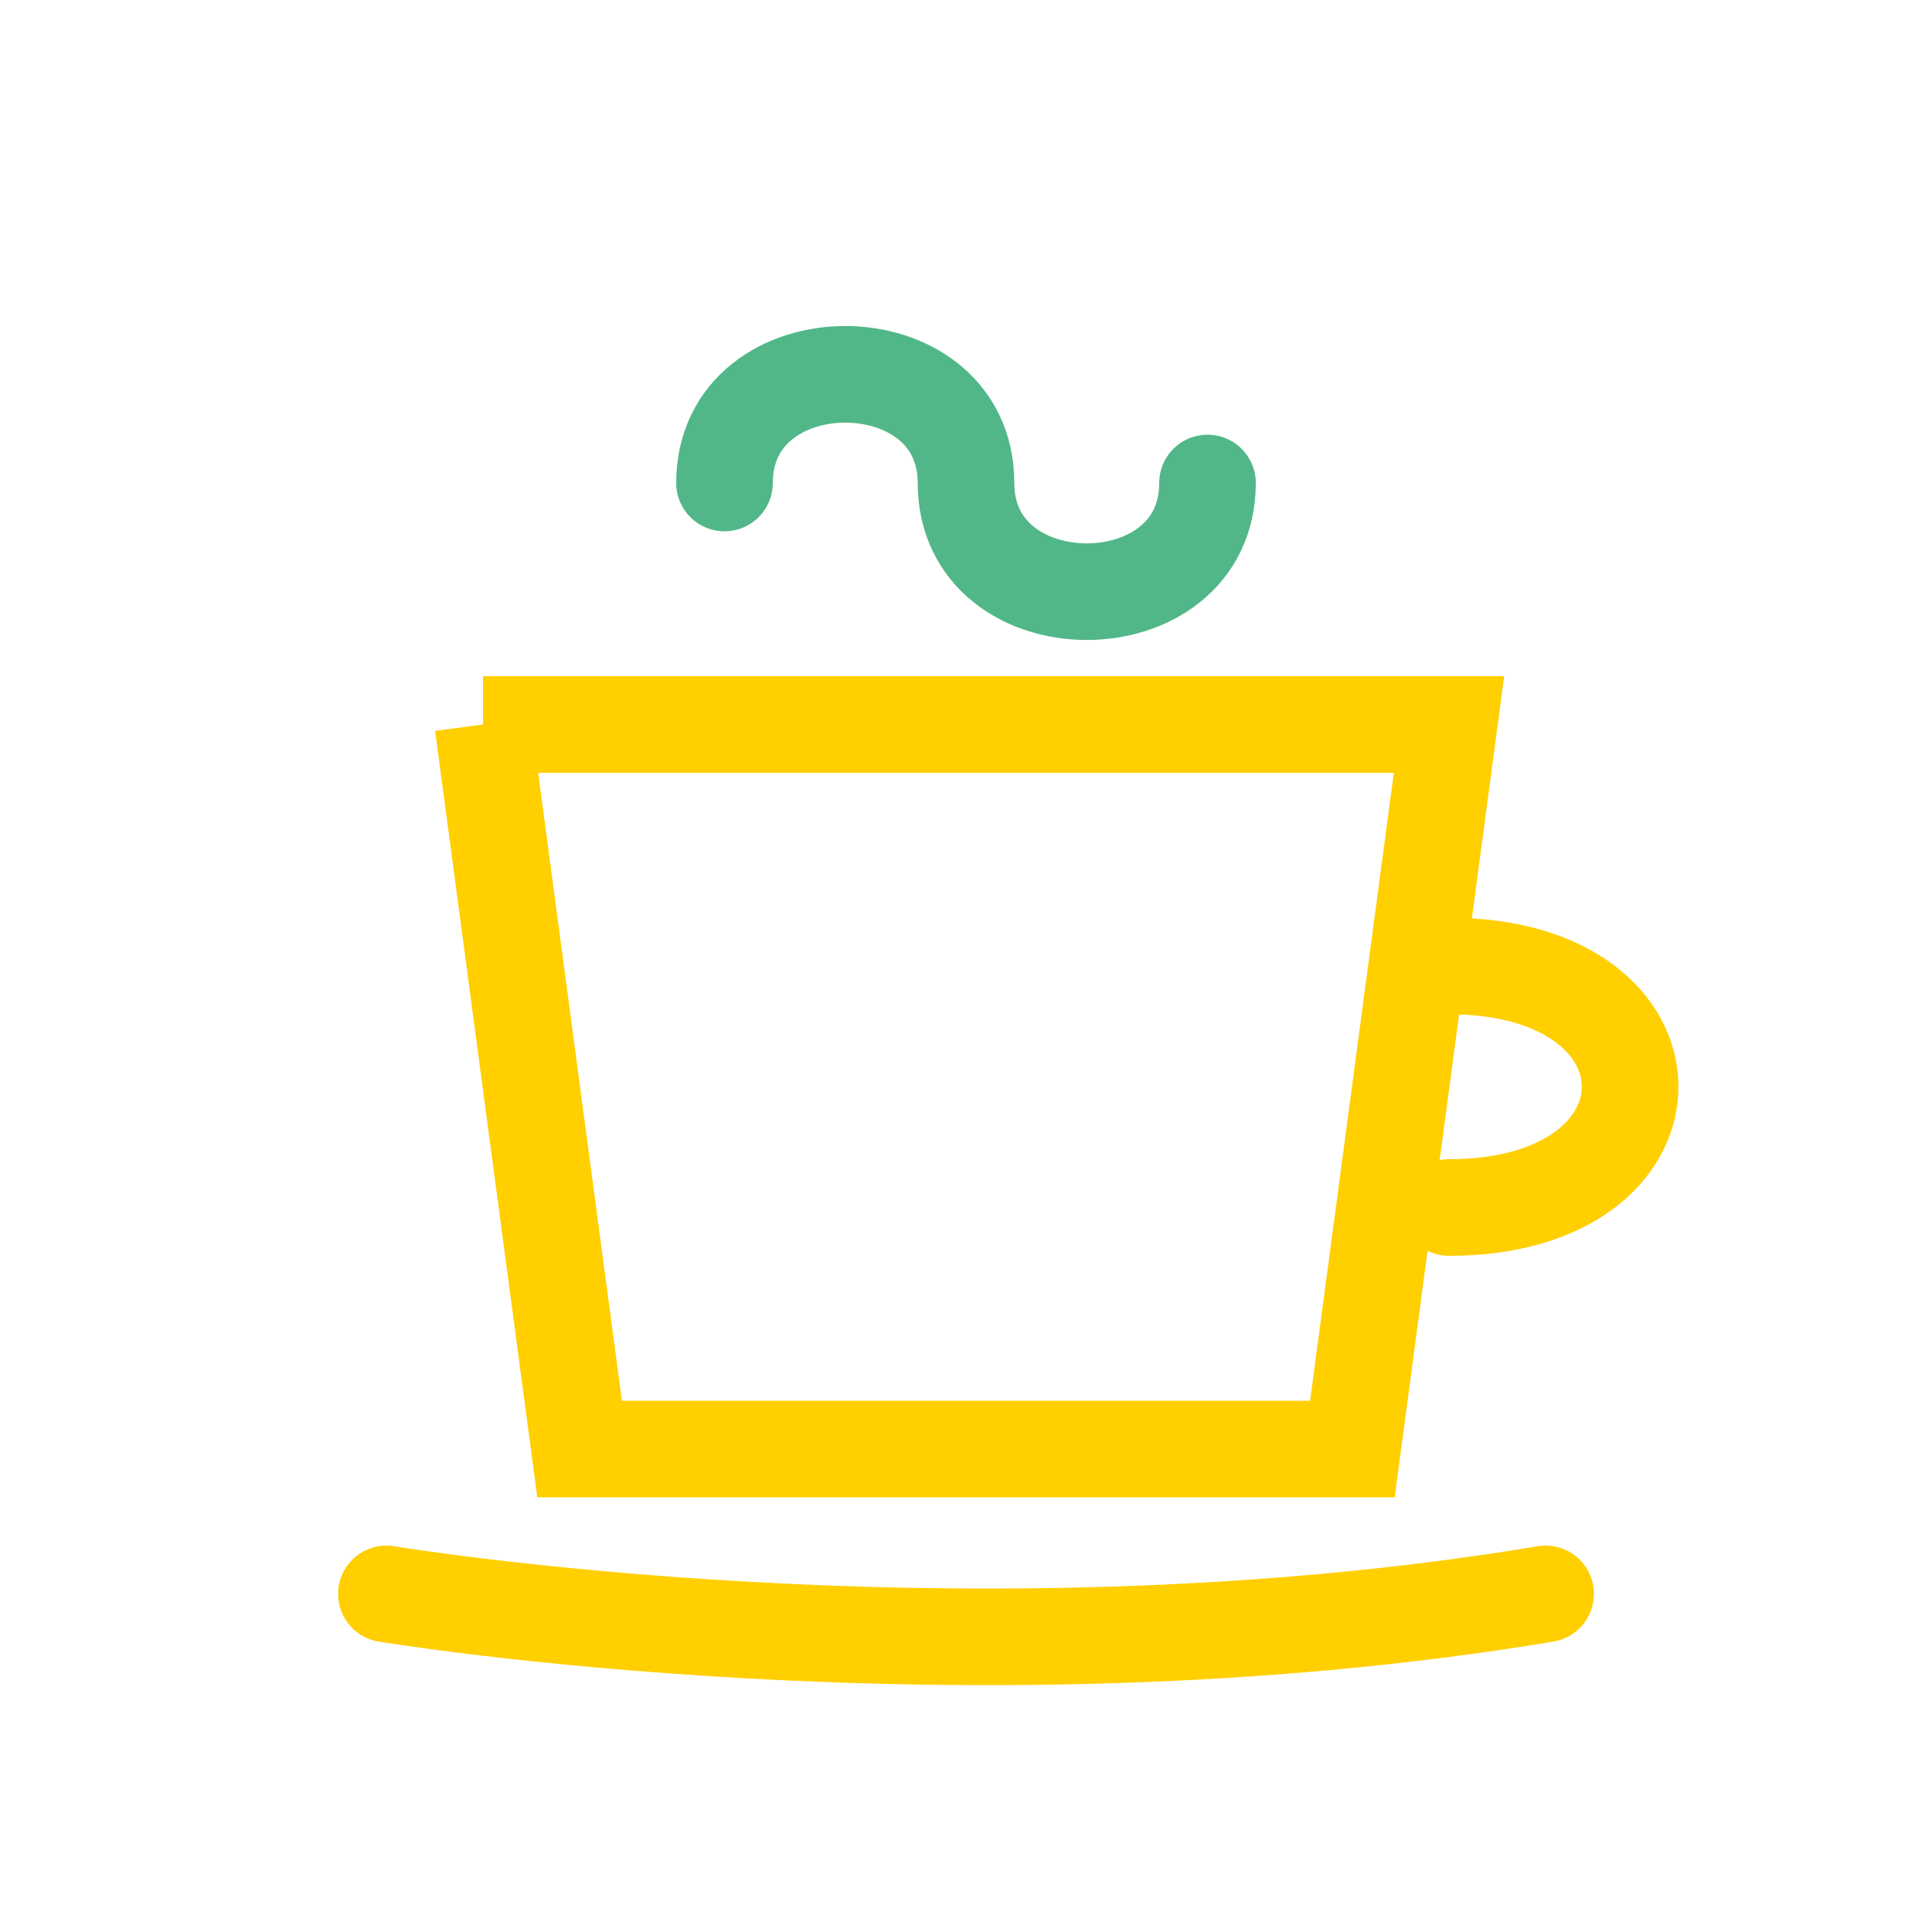
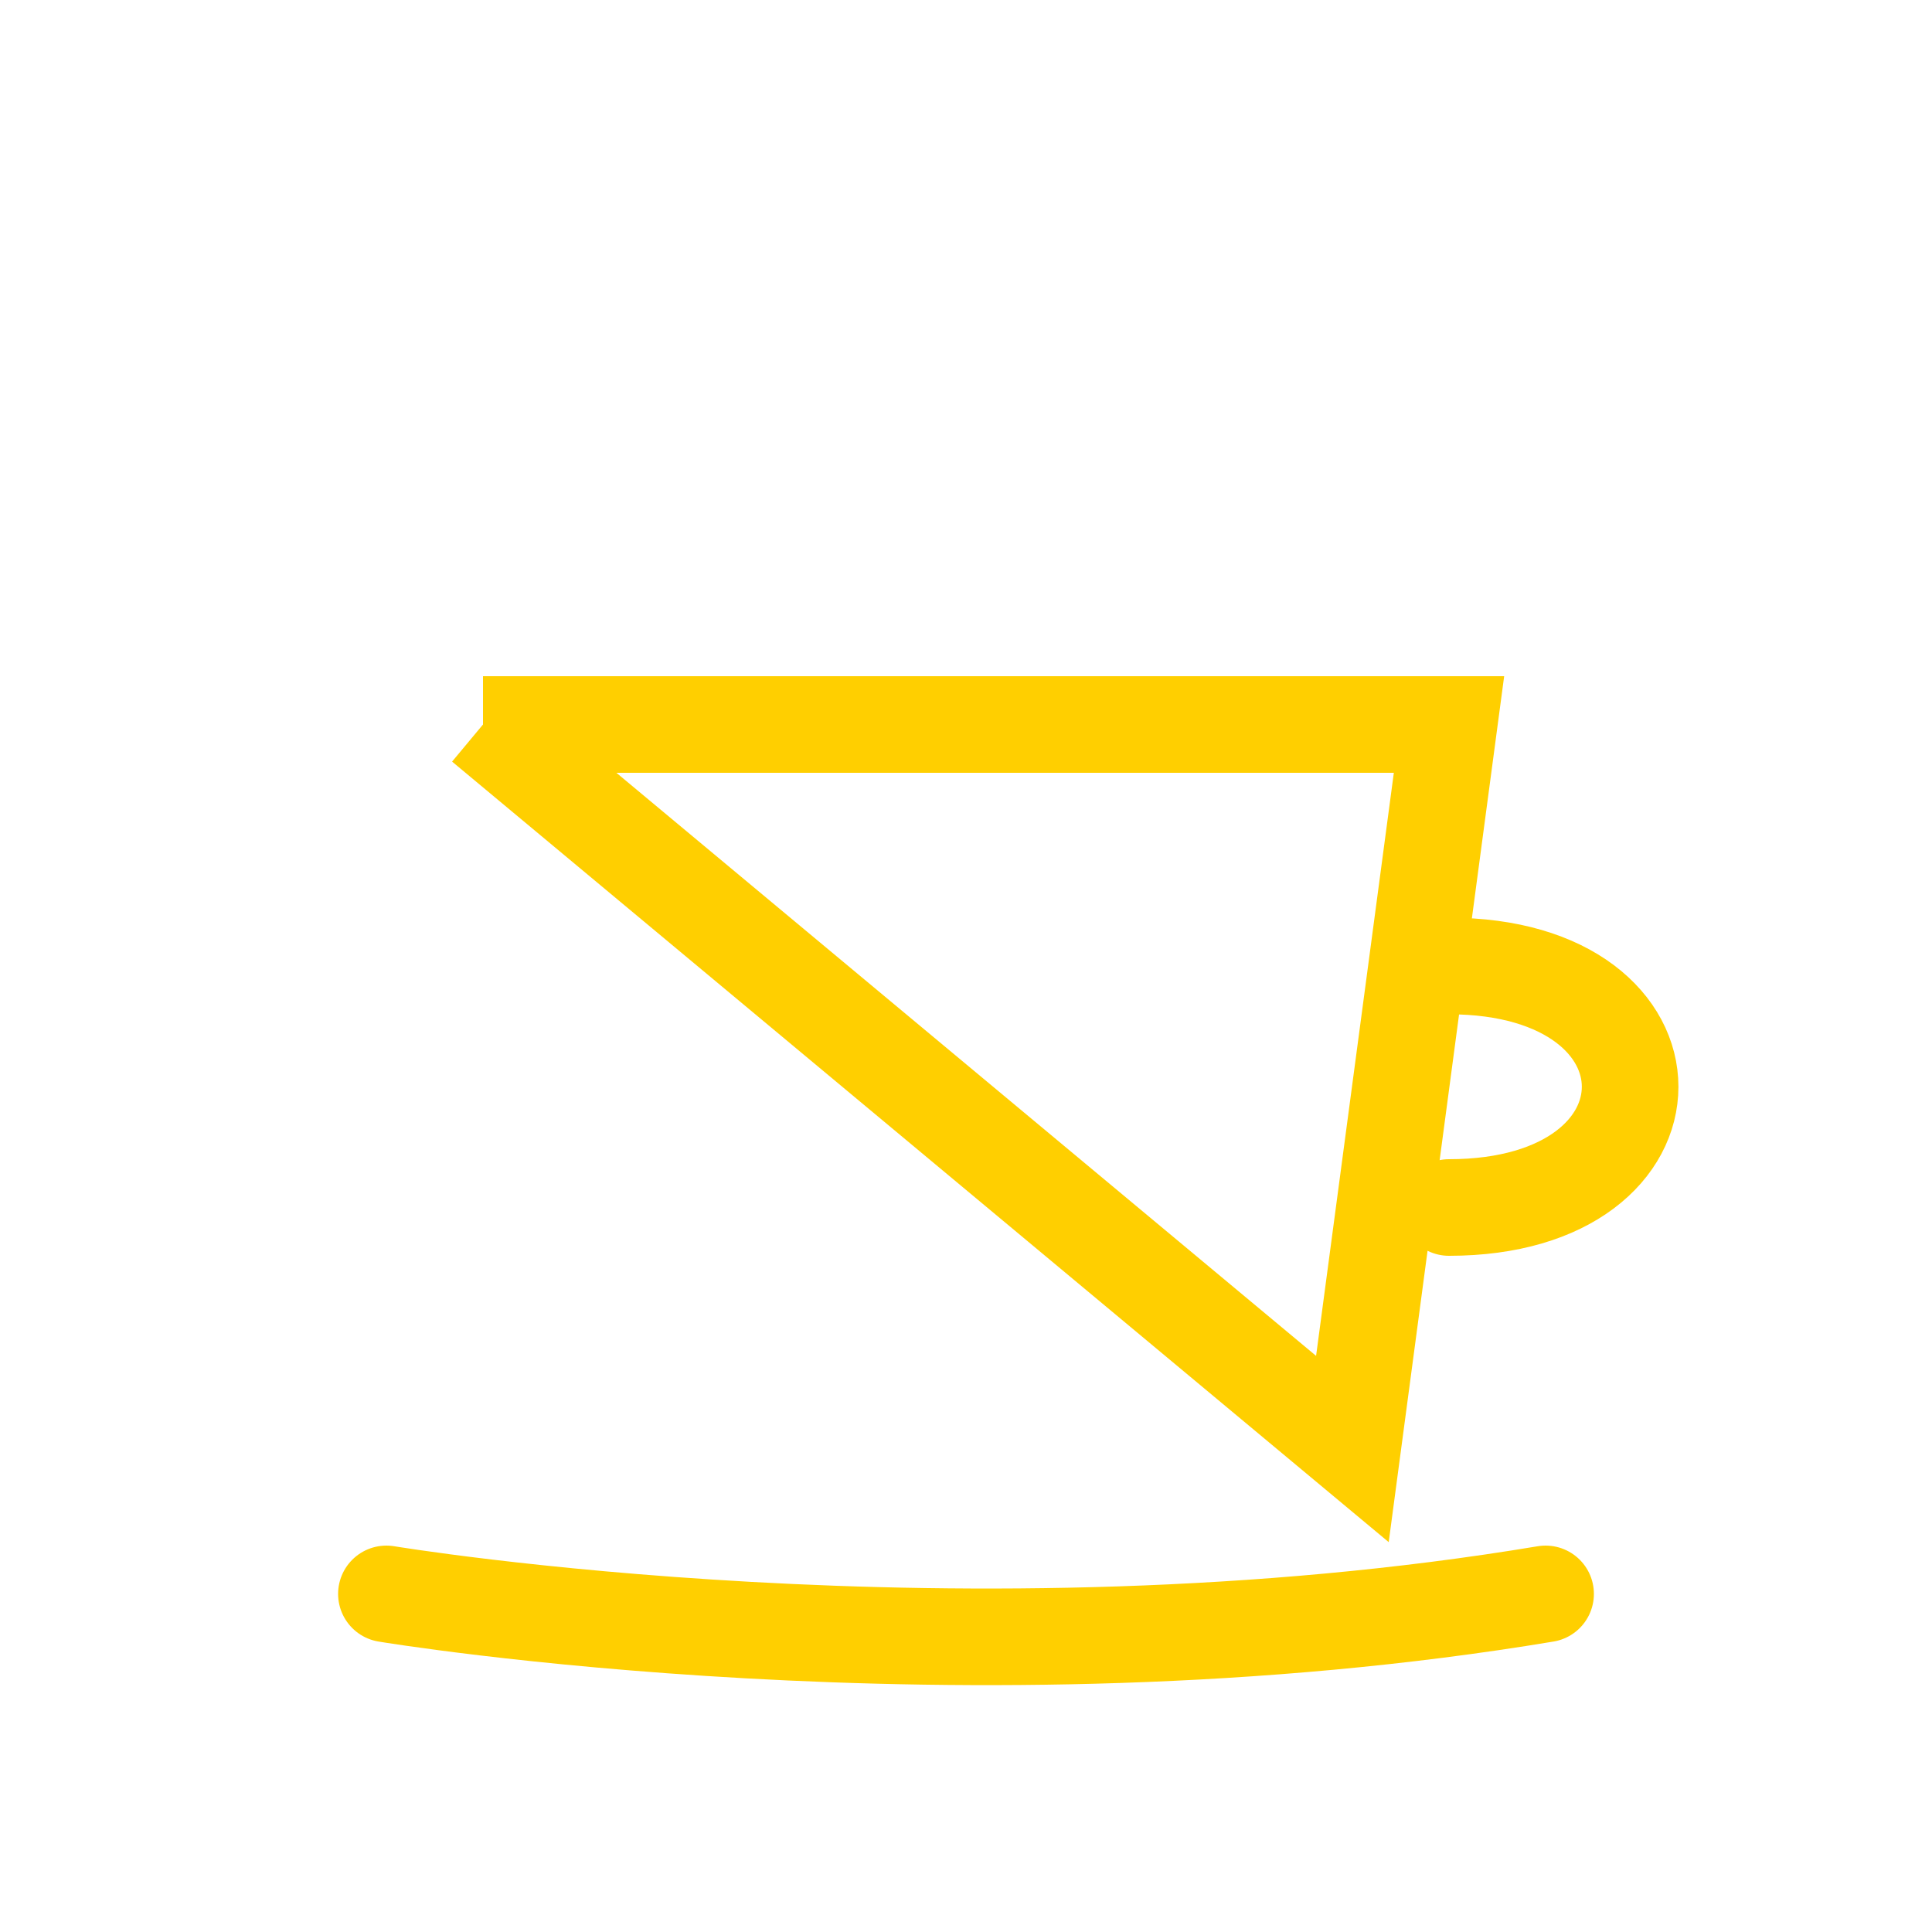
<svg xmlns="http://www.w3.org/2000/svg" width="40" height="40" viewBox="0 0 40 40">
-   <path d="M15 10 C 15 7, 20 7, 20 10 C 20 13, 25 13, 25 10" fill="none" stroke="#52b788" stroke-width="2" stroke-linecap="round" />
-   <path d="M10 15 L 30 15 L 28 30 L 12 30 L 10 15" fill="none" stroke="#ffcf00" stroke-width="2" />
+   <path d="M10 15 L 30 15 L 28 30 L 10 15" fill="none" stroke="#ffcf00" stroke-width="2" />
  <path d="M30 20 C 35 20, 35 25, 30 25" fill="none" stroke="#ffcf00" stroke-width="2" stroke-linecap="round" />
  <path d="M8 33 C 8 33, 20 35, 32 33" fill="none" stroke="#ffcf00" stroke-width="2" stroke-linecap="round" />
</svg>